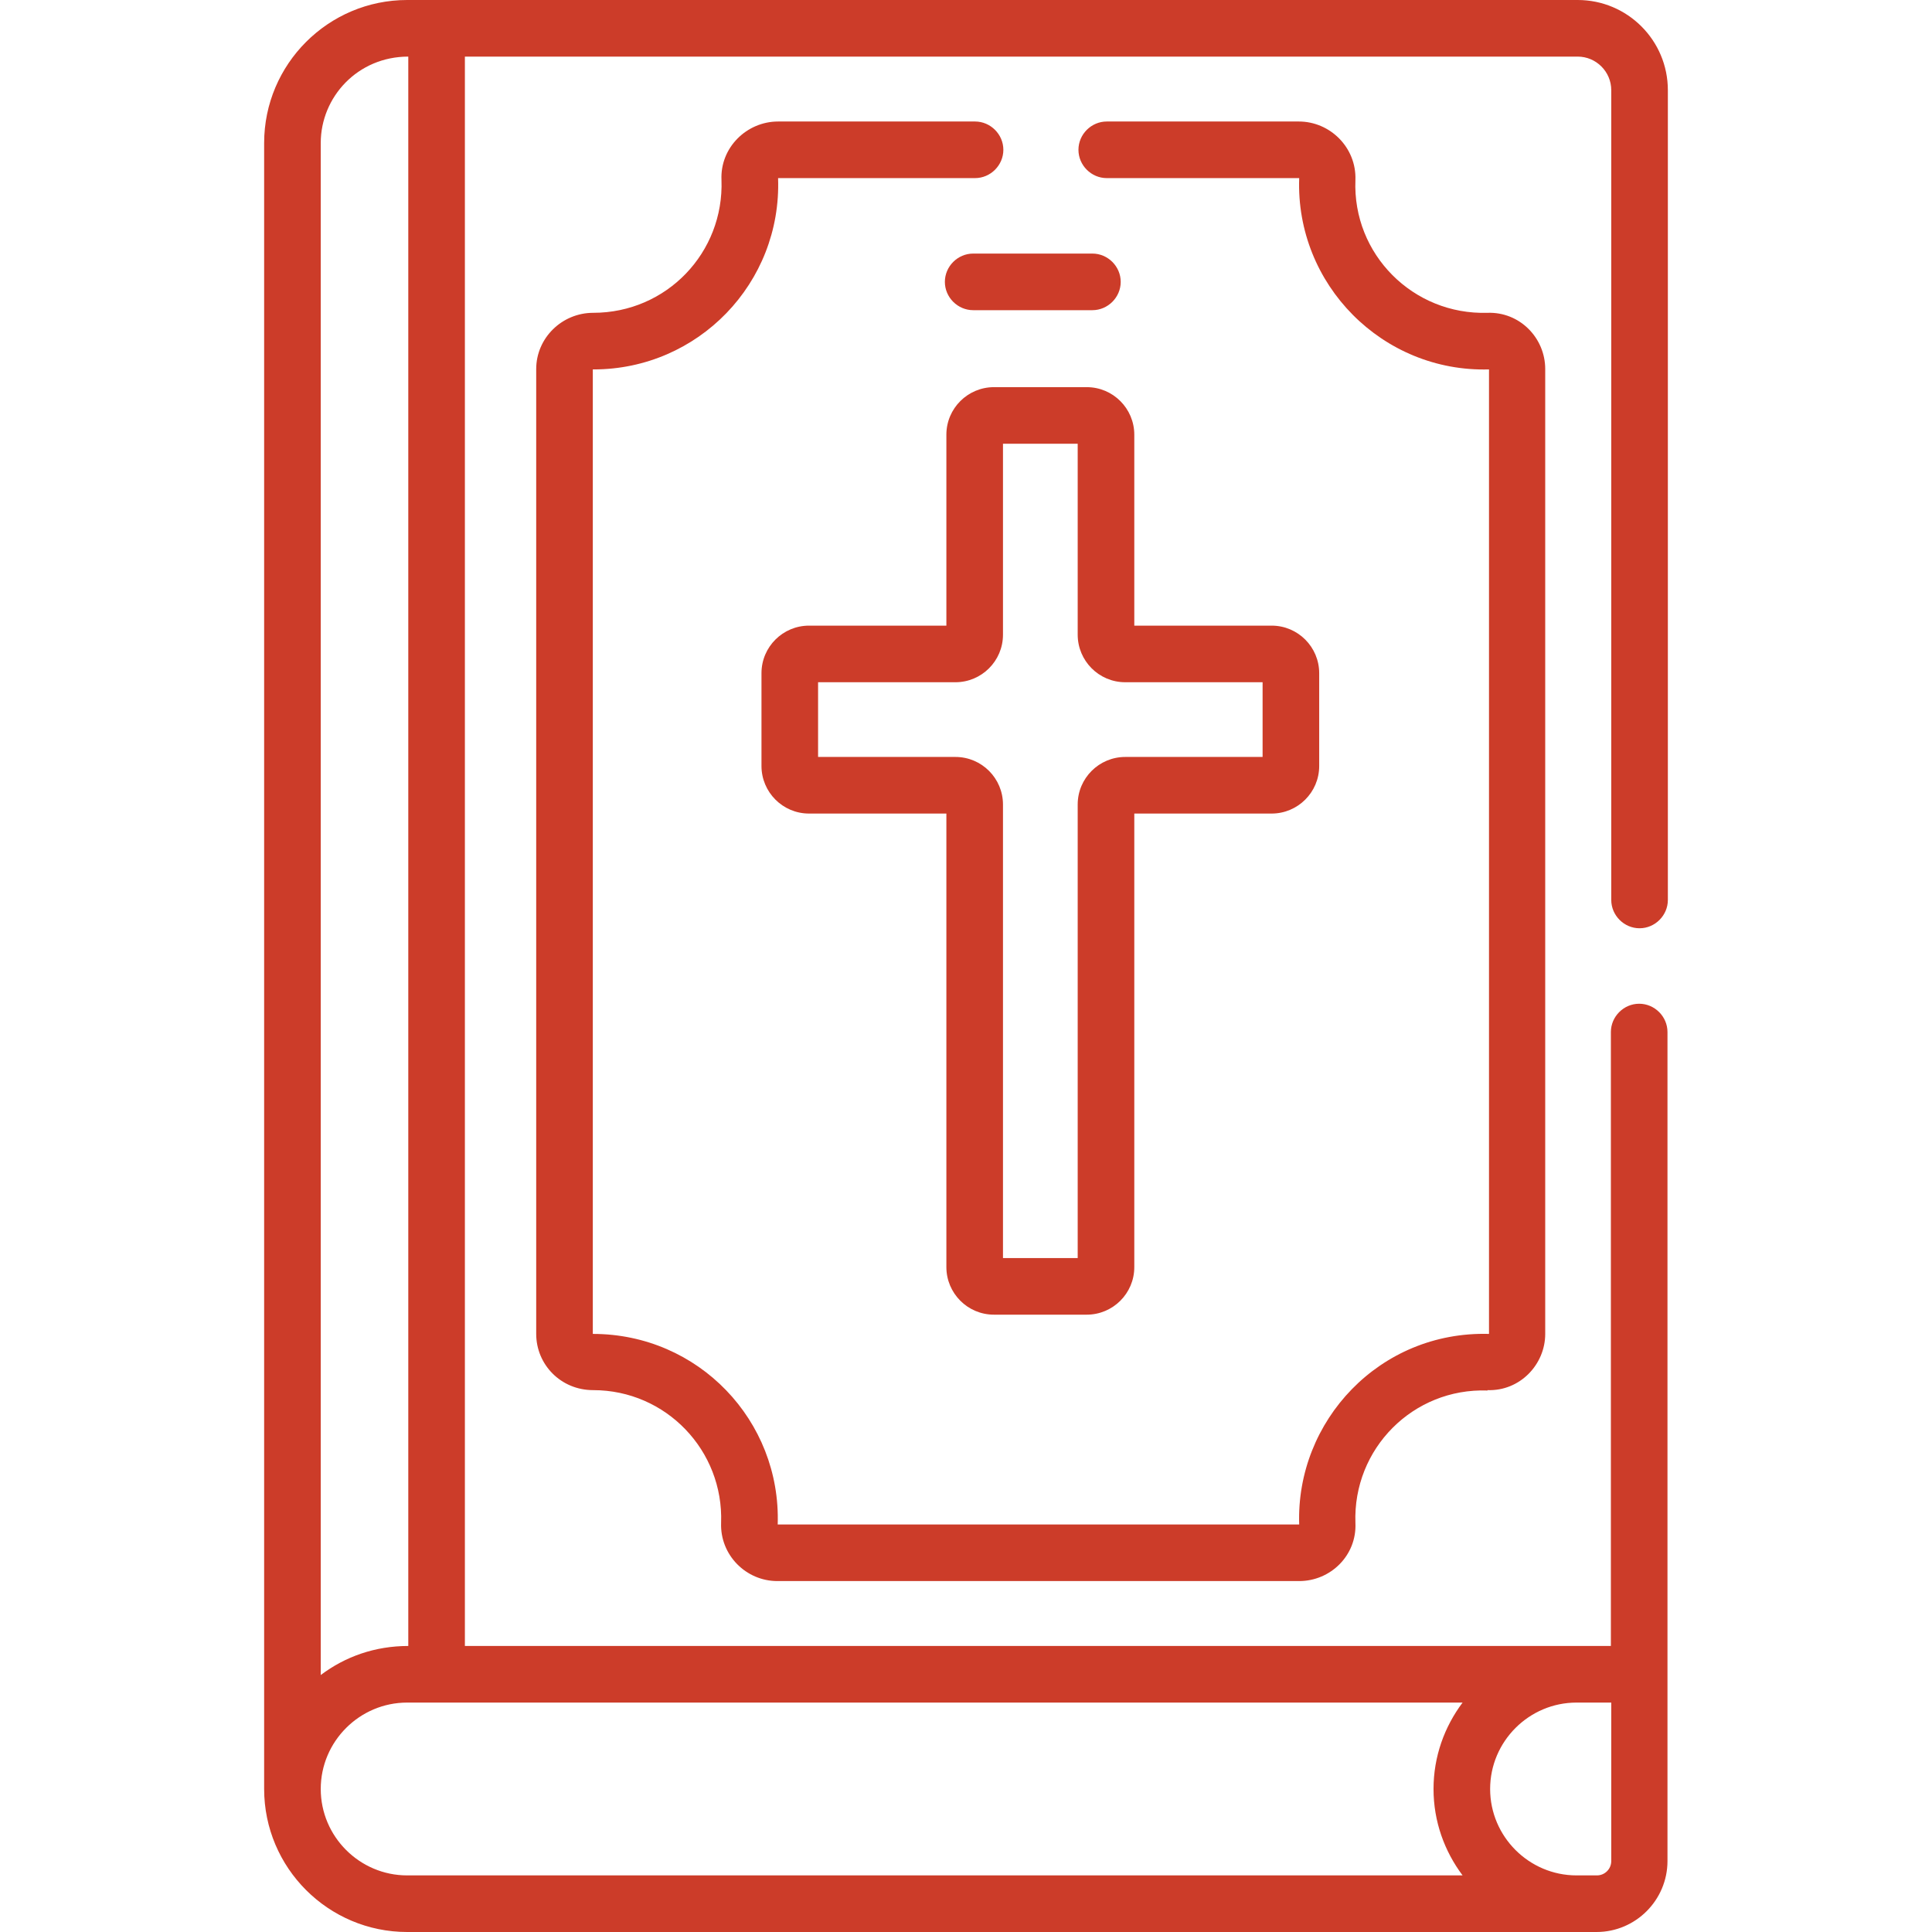
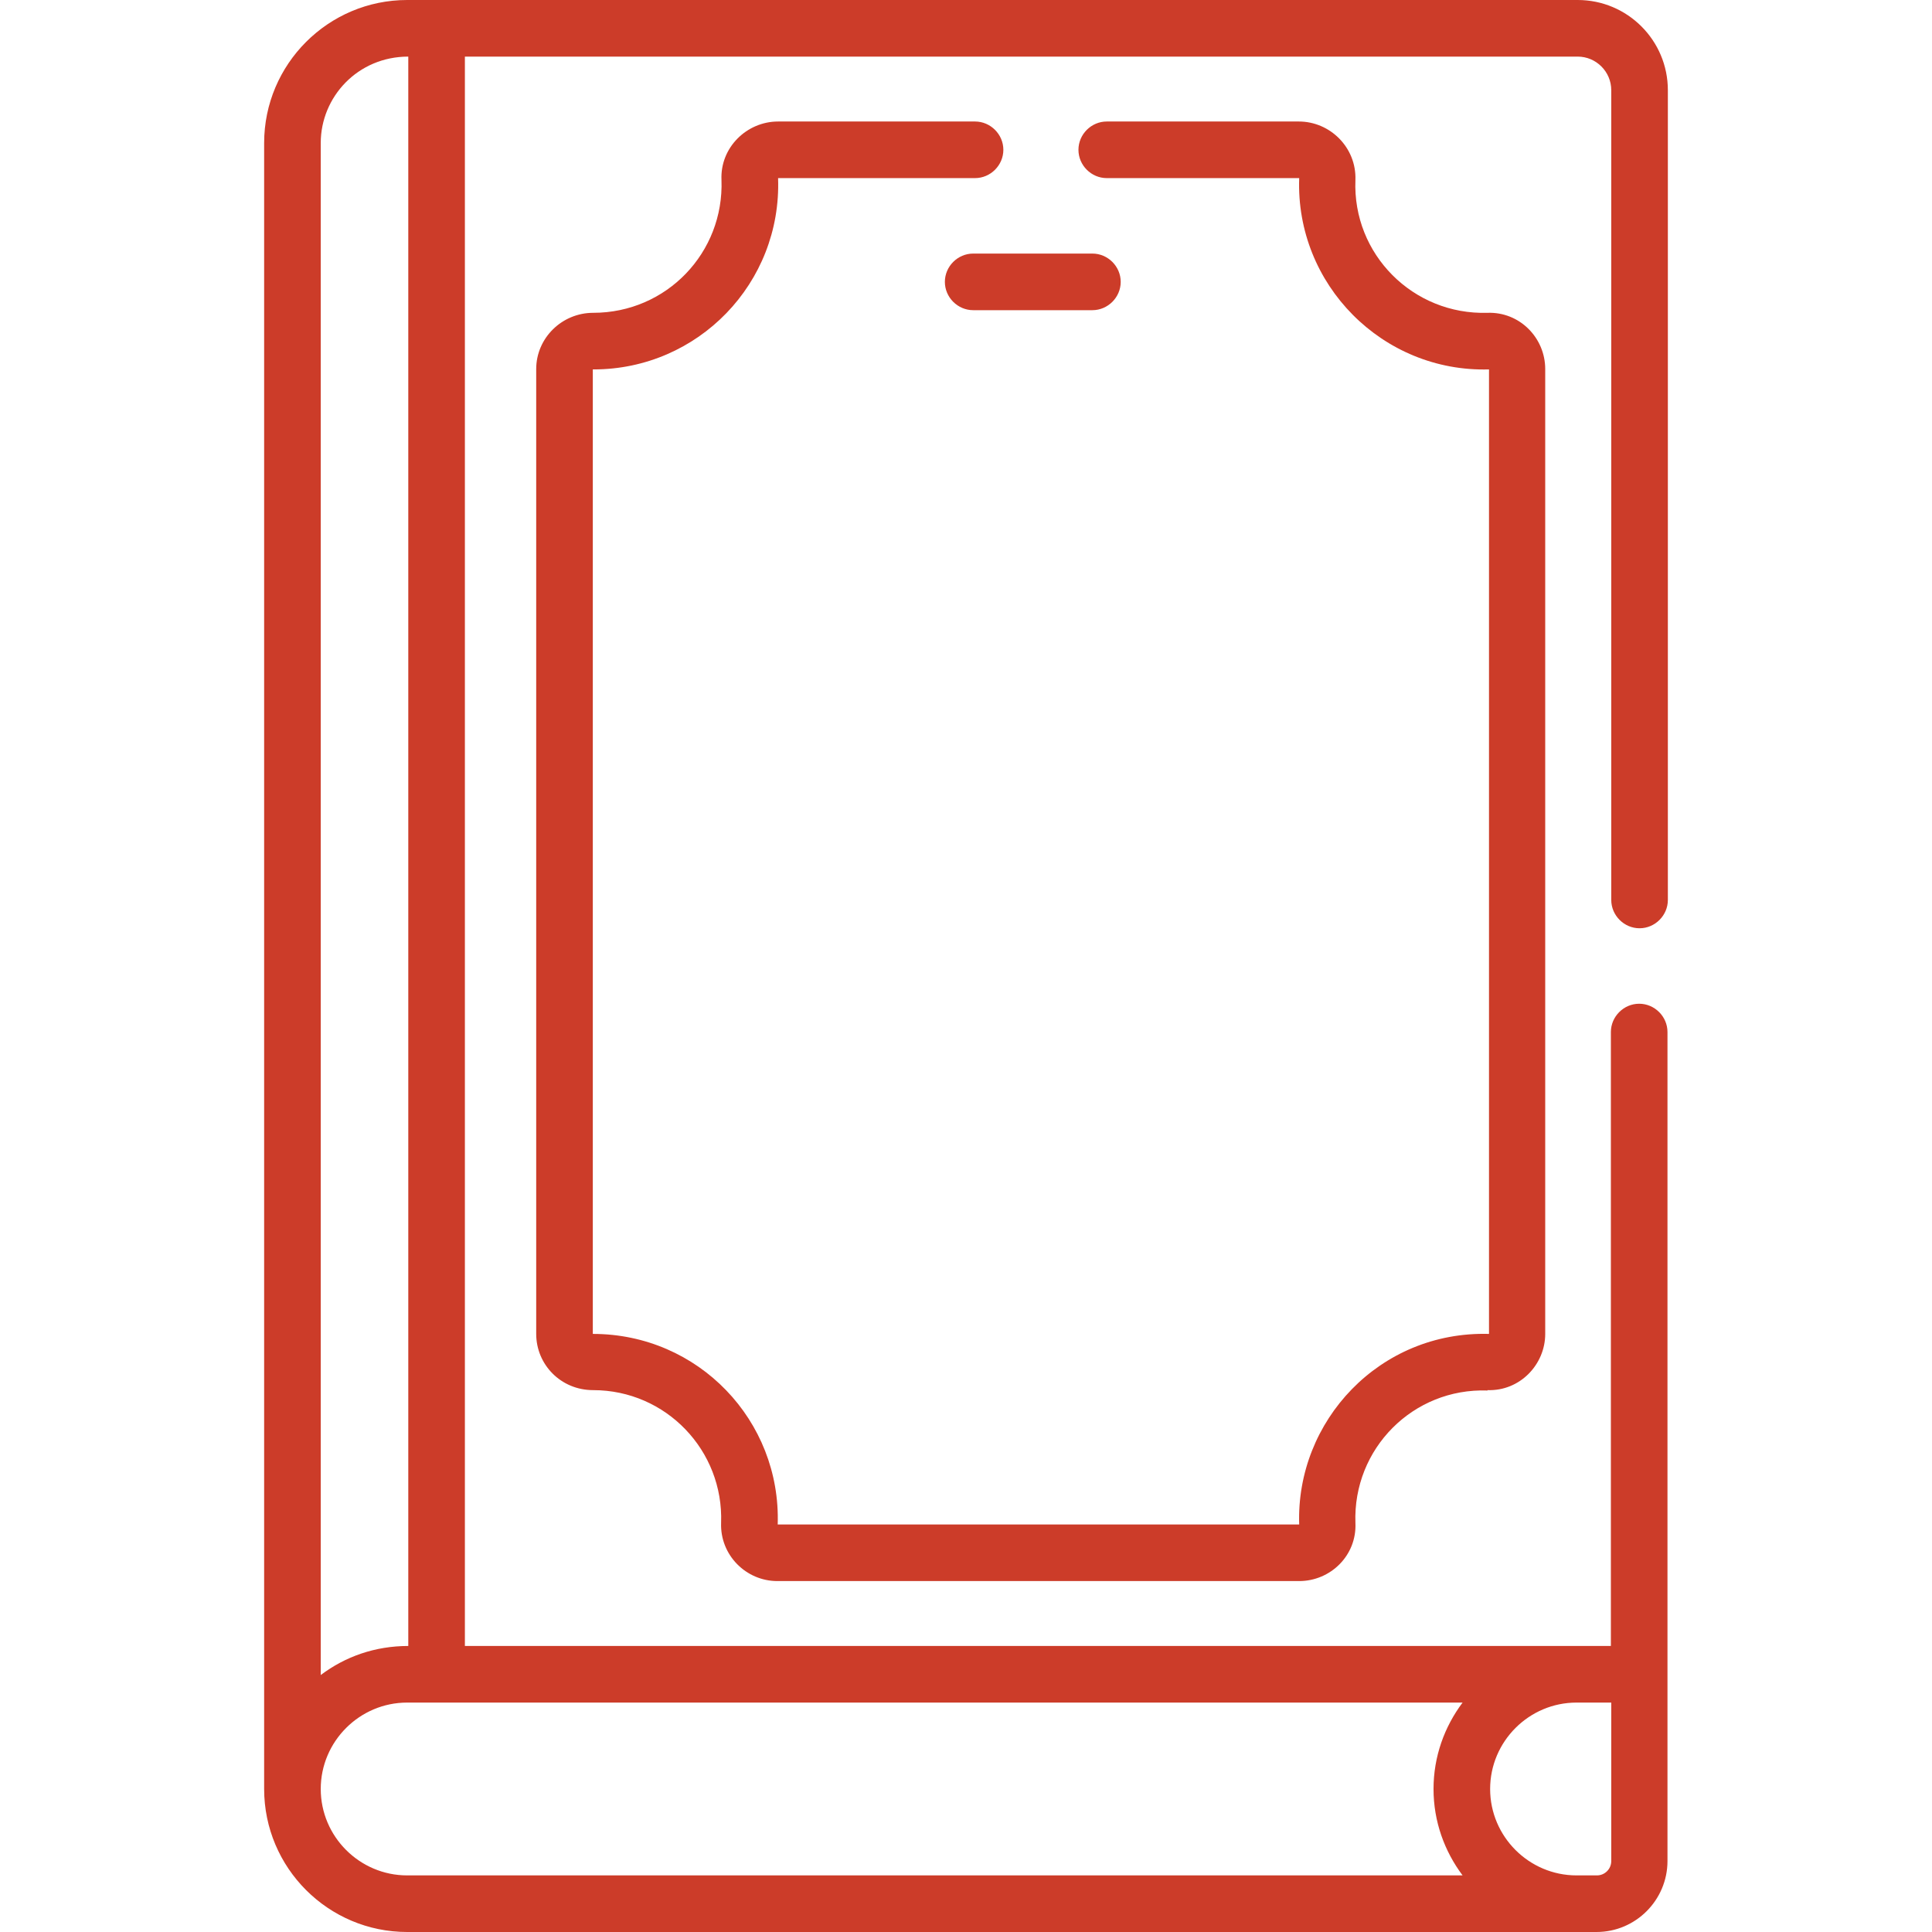
<svg xmlns="http://www.w3.org/2000/svg" id="Layer_1" version="1.1" viewBox="0 0 512 512">
  <defs>
    <style>
      .st0 {
        fill: #cc3c29;
      }
    </style>
  </defs>
-   <path class="st0" d="M288,102.6h-24.6c-6.9,0-12.6,5.6-12.6,12.6v50.6h-36.4c-6.9,0-12.6,5.6-12.6,12.6v24.6c0,6.9,5.6,12.6,12.6,12.6h36.4v120.2c0,6.9,5.6,12.6,12.6,12.6h24.6c6.9,0,12.6-5.6,12.6-12.6v-120.2h36.4c6.9,0,12.6-5.6,12.6-12.6v-24.6c0-6.9-5.6-12.6-12.6-12.6h-36.4v-50.6c0-6.9-5.6-12.6-12.6-12.6ZM334.6,180.8v19.8h-36.4c-6.9,0-12.6,5.6-12.6,12.6v120.2h-19.8v-120.2c0-6.9-5.6-12.6-12.6-12.6h-36.4v-19.8h36.4c6.9,0,12.6-5.6,12.6-12.6v-50.6h19.8v50.6c0,6.9,5.6,12.6,12.6,12.6h36.4Z" />
  <path class="st0" d="M289.5,67.2h-31.6c-4.1,0-7.5,3.4-7.5,7.5s3.4,7.5,7.5,7.5h31.6c4.1,0,7.5-3.4,7.5-7.5s-3.4-7.5-7.5-7.5Z" />
  <path class="st0" d="M434.5,246c4.1,0,7.5-3.4,7.5-7.5V23.9C442,10.7,431.3,0,418.1,0H107.9C87,0,70,17,70,37.9v436.2s0,0,0,0c0,20.9,17,37.9,37.9,37.9h315.2c10.4,0,18.8-8.5,18.8-18.8v-219.7c0-4.1-3.4-7.5-7.5-7.5s-7.5,3.4-7.5,7.5v162.7H123.2V15h294.9c4.9,0,8.9,4,8.9,8.9v214.6c0,4.1,3.4,7.5,7.5,7.5ZM85,474.1c0-12.6,10.3-22.9,22.9-22.9h279.7c-4.8,6.4-7.7,14.3-7.7,22.9s2.9,16.5,7.7,22.9H107.9c-12.6,0-22.9-10.3-22.9-22.9ZM427,493.2c0,2.1-1.7,3.8-3.8,3.8h-5.4c-12.6,0-22.9-10.3-22.9-22.9s10.3-22.9,22.9-22.9h9.2v41.9ZM108.2,436.2c-8.8,0-16.7,2.8-23.2,7.7V37.9c0-12.2,9.8-22.9,23.2-22.9v421.2Z" />
  <path class="st0" d="M394.2,368.4c8.6.3,15.3-6.8,15.3-14.9V97.8c0-8.2-6.7-15.2-15.3-14.9-19.7.6-35.8-15.5-35-35.2.3-8.6-6.7-15.5-15-15.5h-50.9c-4.1,0-7.5,3.4-7.5,7.5s3.4,7.5,7.5,7.5h51c-1,28.2,22.1,51.5,50.3,50.7v255.6c-29-.8-51.2,23.1-50.3,50.5h-138.2c.9-27.5-21-50.5-49-50.5s0,0,0,0V97.9s0,0,.2,0c27.7,0,49.9-22.9,48.9-50.7,0,0,0,0,0,0h52.2c4.1,0,7.5-3.4,7.5-7.5s-3.4-7.5-7.5-7.5h-52.2c-8.3,0-15.4,6.9-15,15.5.7,19.2-14.5,35.2-34,35.2h0c-8.3,0-15.1,6.7-15.1,14.9v255.7c0,8.1,6.5,14.9,15.1,14.9h0c19.3,0,34.6,16,33.9,35.2-.3,8.5,6.6,15.4,14.9,15.4h138.3c8.3,0,15.3-6.8,14.9-15.4-.7-19.7,15.3-35.8,35-35.1Z" />
</svg>